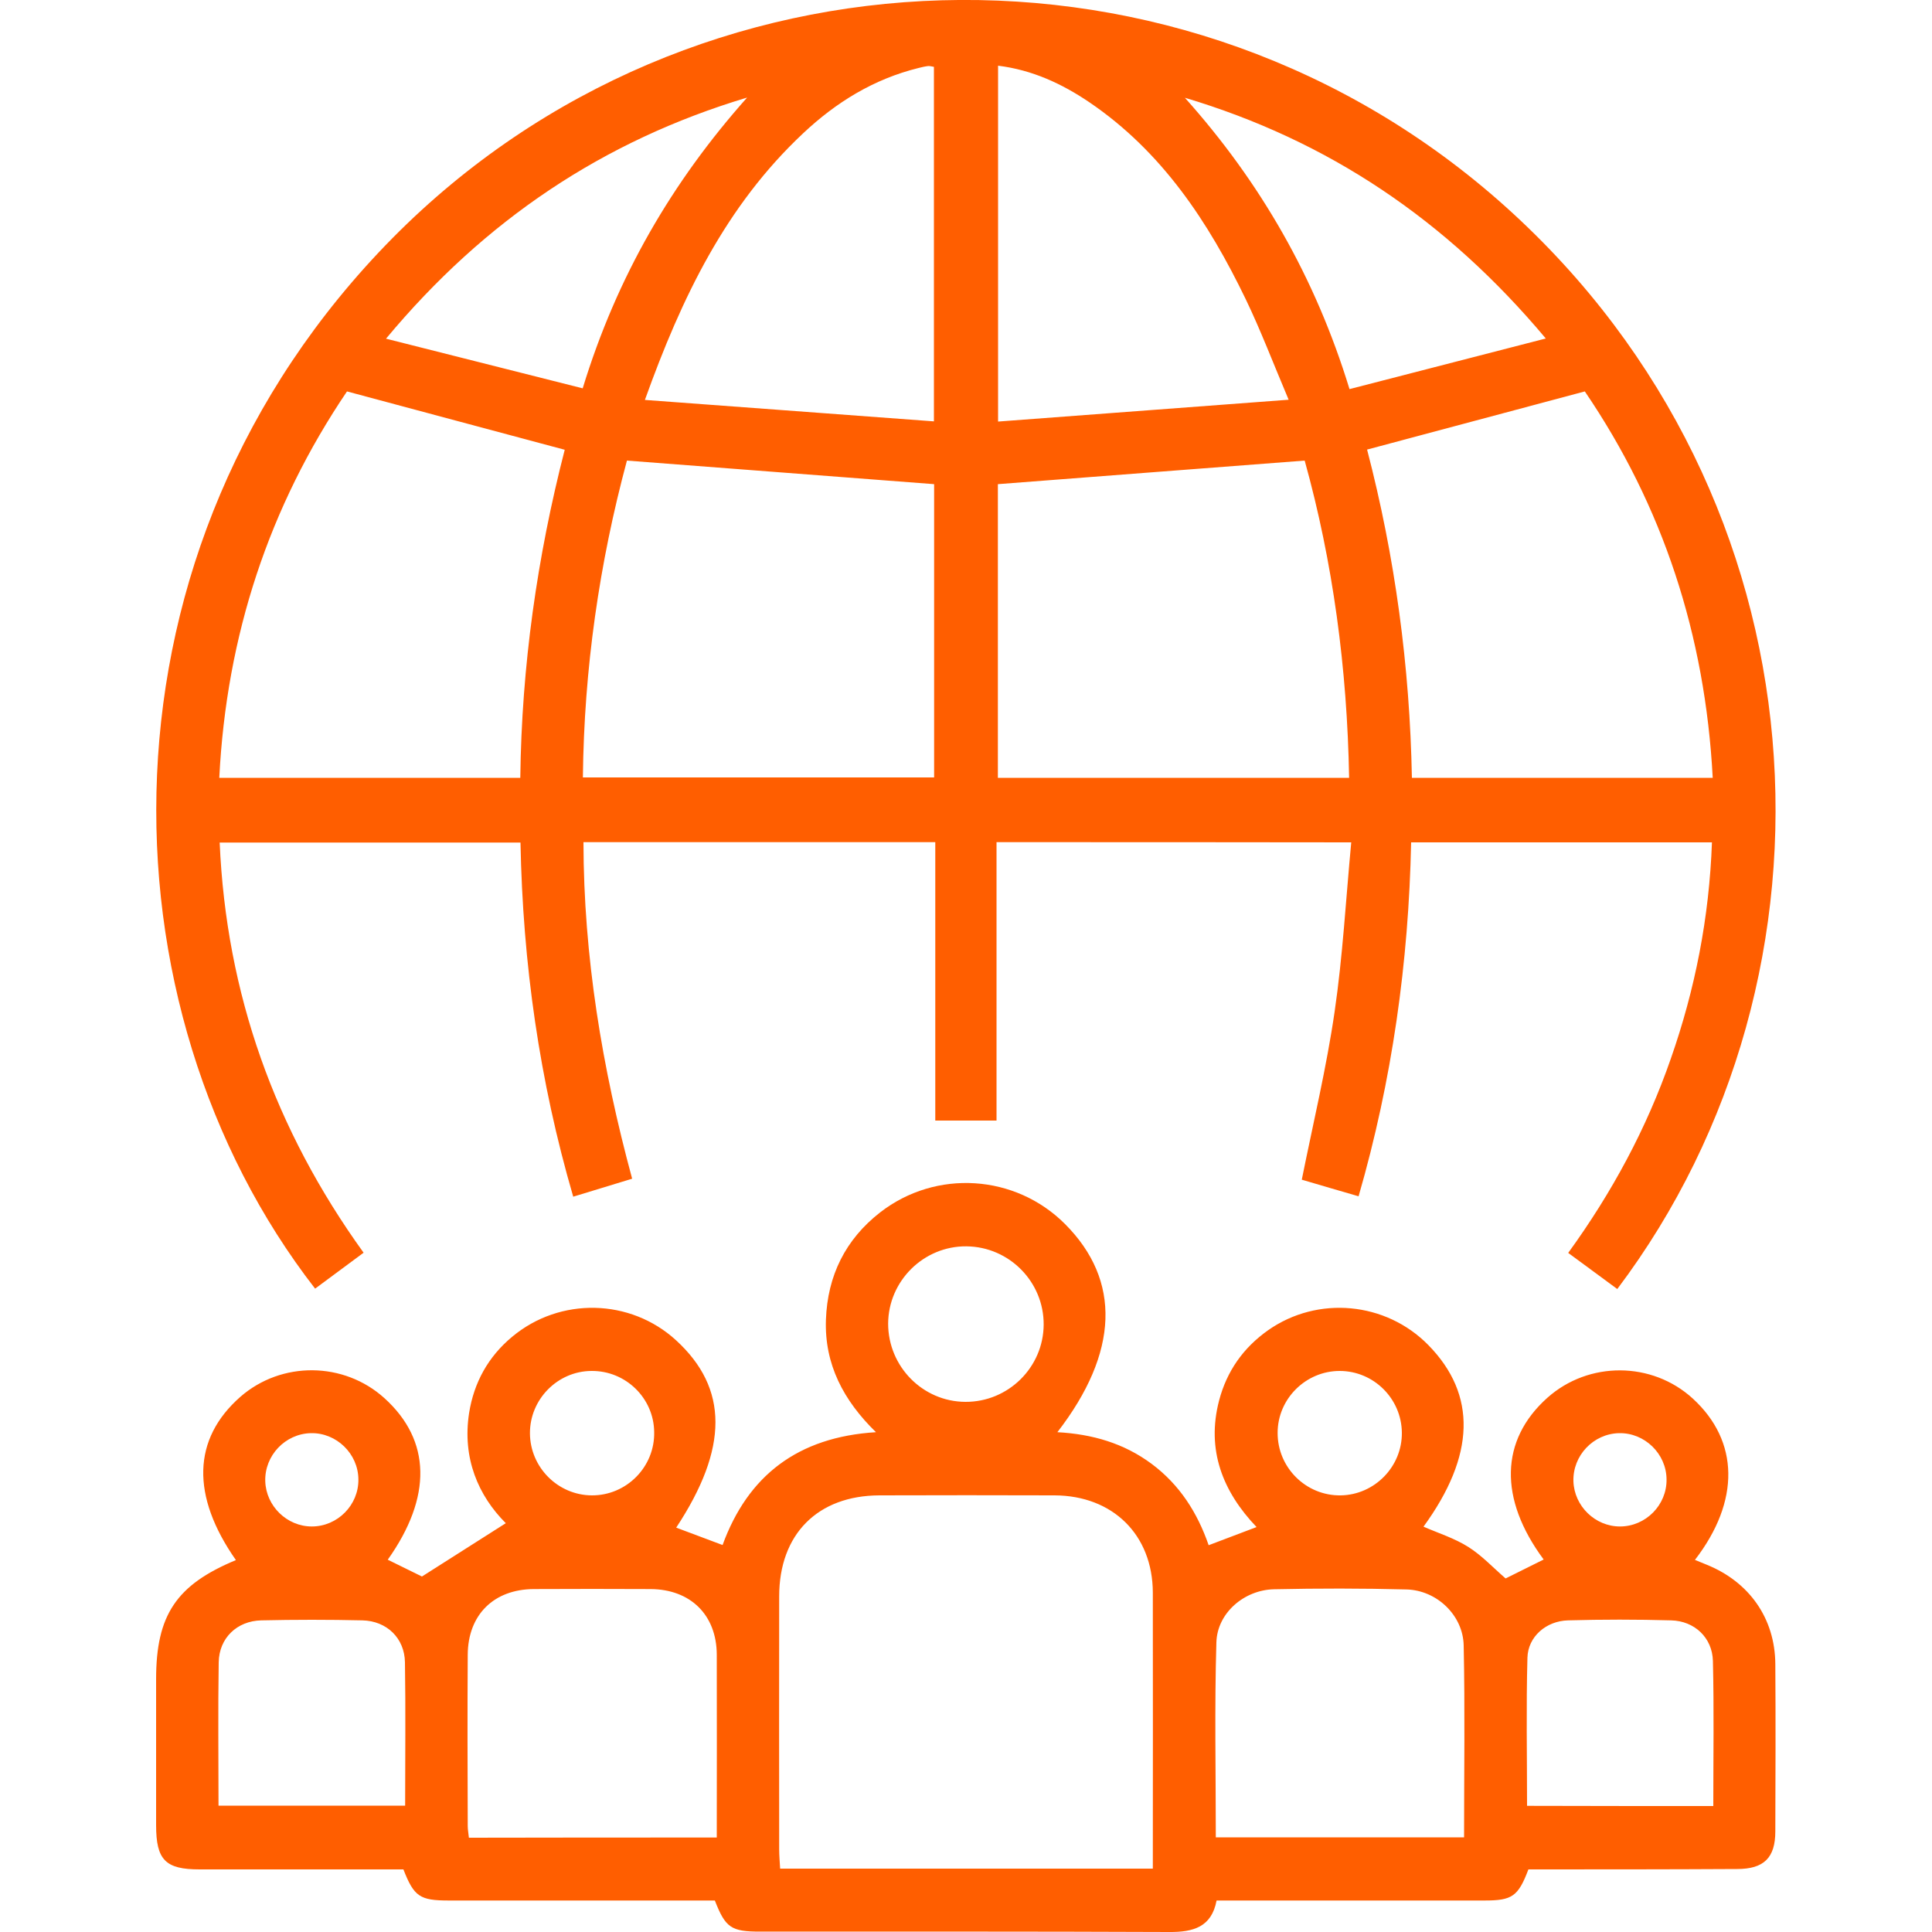
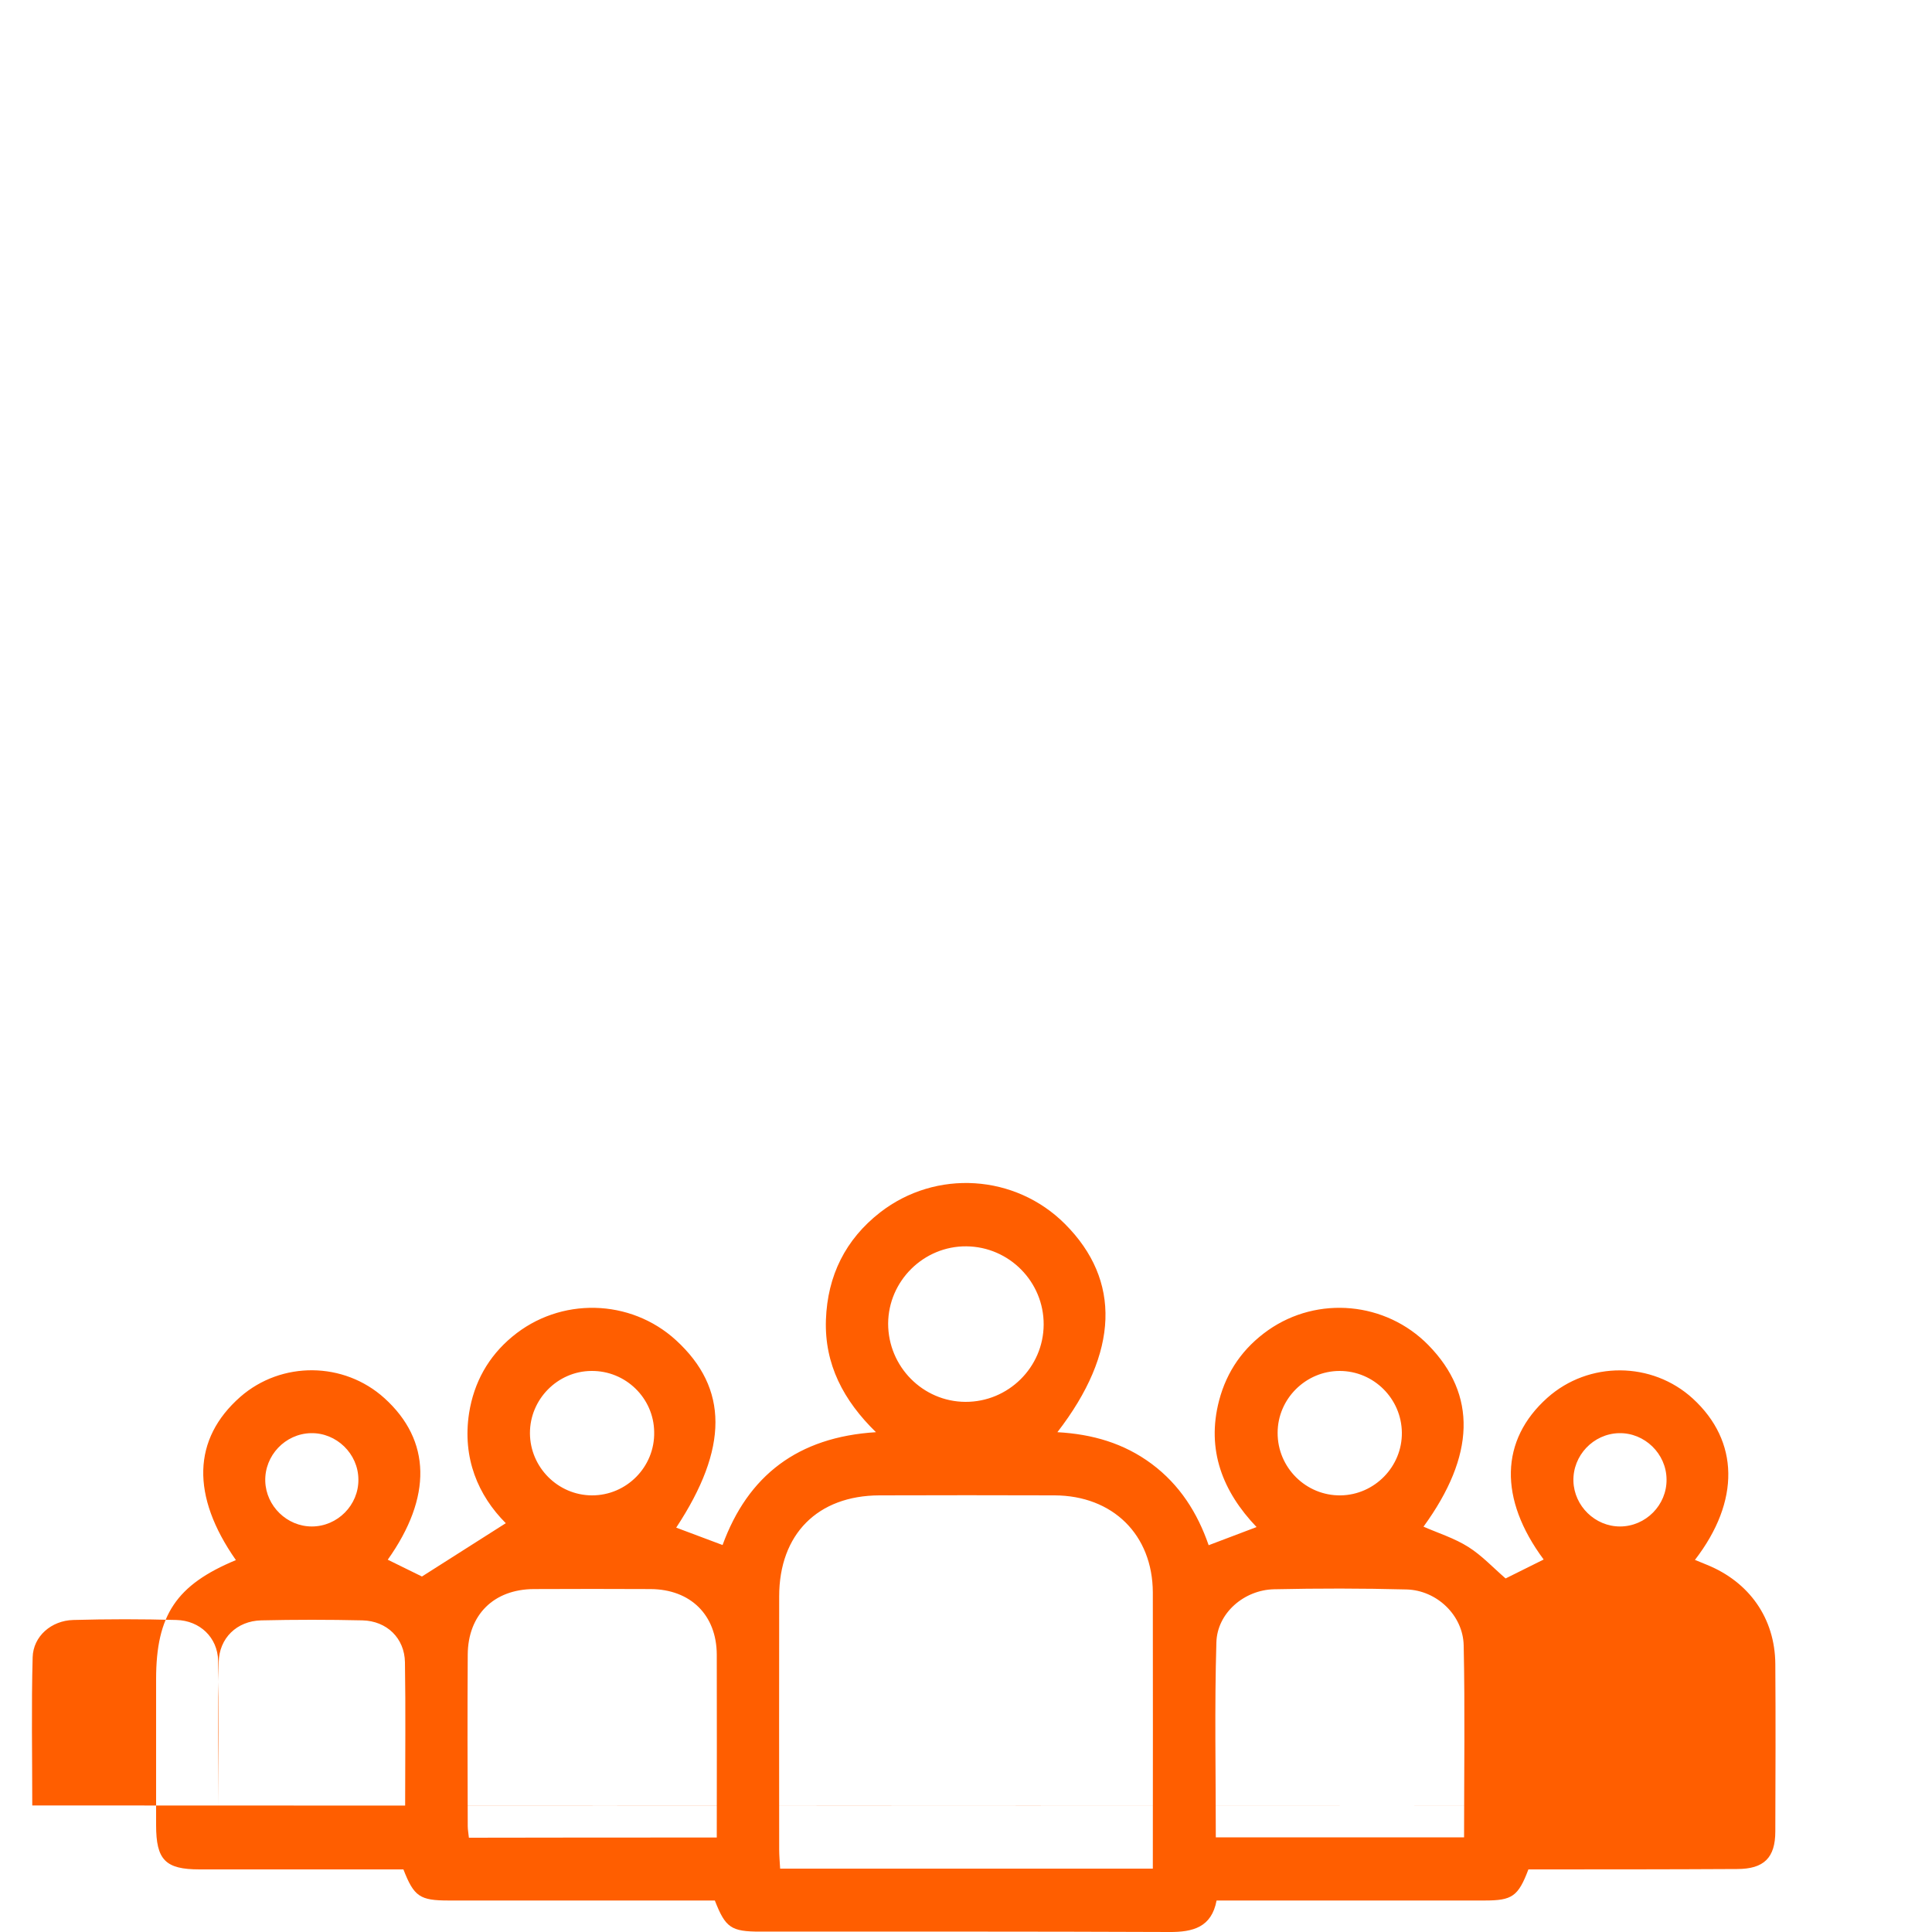
<svg xmlns="http://www.w3.org/2000/svg" version="1.1" id="图层_1" x="0px" y="0px" viewBox="0 0 100 100" style="enable-background:new 0 0 100 100;" xml:space="preserve">
  <style type="text/css">
	.st0{fill:#FF5E00;}
</style>
  <g>
-     <path class="st0" d="M51.58,43.59c0,4.84,0,9.6,0,14.41c-1.07,0-2.06,0-3.17,0c0-4.78,0-9.57,0-14.41c-6.1,0-12.09,0-18.21,0   c0.01,5.91,0.96,11.67,2.52,17.42c-1.02,0.31-1.97,0.6-3.05,0.93c-1.75-6-2.61-12.07-2.73-18.33c-5.2,0-10.35,0-15.57,0   c0.34,7.82,2.85,14.85,7.45,21.23c-0.86,0.64-1.69,1.25-2.51,1.86c-11.29-14.55-11.86-38.29,4-54.37   C35.89-3.44,61.34-4.2,77.94,10.71c16.79,15.09,18.09,39.66,5.77,56.01c-0.82-0.61-1.65-1.21-2.54-1.87   c2.27-3.13,4.06-6.45,5.31-10.05c1.26-3.6,1.99-7.31,2.13-11.2c-5.17,0-10.32,0-15.57,0c-0.13,6.21-0.98,12.3-2.72,18.32   c-1.04-0.3-1.99-0.58-2.94-0.86c0.59-2.94,1.28-5.8,1.7-8.7c0.42-2.87,0.58-5.79,0.86-8.76C63.72,43.59,57.72,43.59,51.58,43.59z    M30.17,40.24c6.12,0,12.14,0,18.18,0c0-5.13,0-10.18,0-15.18c-5.31-0.41-10.58-0.81-15.9-1.22   C31.02,29.15,30.23,34.61,30.17,40.24z M69.83,40.26c-0.1-5.67-0.84-11.17-2.3-16.42c-5.41,0.41-10.64,0.82-15.88,1.22   c0,5.04,0,10.1,0,15.2C57.7,40.26,63.69,40.26,69.83,40.26z M29.23,23.28c-3.8-1.02-7.48-2-11.27-3.02   c-4.03,5.96-6.24,12.63-6.61,20c5.2,0,10.33,0,15.58,0C27,34.49,27.8,28.83,29.23,23.28z M88.65,40.26   c-0.39-7.41-2.59-14.08-6.62-20c-3.84,1.03-7.54,2.01-11.27,3.01c1.45,5.56,2.21,11.22,2.32,16.99   C78.31,40.26,83.43,40.26,88.65,40.26z M33.38,20.7c5.09,0.38,9.99,0.74,14.96,1.11c0-6.28,0-12.3,0-18.35   c-0.12-0.02-0.22-0.05-0.31-0.04c-0.17,0.02-0.33,0.06-0.49,0.1c-2.31,0.57-4.26,1.77-5.97,3.38   C37.58,10.64,35.29,15.37,33.38,20.7z M66.7,20.69c-0.82-1.94-1.45-3.6-2.22-5.2c-1.93-4-4.34-7.65-8.1-10.2   c-1.42-0.96-2.95-1.67-4.72-1.89c0,6.11,0,12.14,0,18.42C56.63,21.45,61.53,21.08,66.7,20.69z M61.33,5.06   c3.9,4.36,6.75,9.3,8.52,15.08c3.38-0.87,6.68-1.72,10.16-2.62C74.86,11.38,68.76,7.28,61.33,5.06z M38.67,5.05   c-7.43,2.23-13.57,6.33-18.69,12.48c3.54,0.89,6.85,1.73,10.18,2.57C31.93,14.31,34.79,9.41,38.67,5.05z" />
-     <path class="st0" d="M79.11,96.76c-0.53,1.4-0.84,1.61-2.27,1.61c-4.6,0-9.2,0-13.87,0c-0.26,1.38-1.21,1.64-2.46,1.63   c-7.05-0.03-14.11-0.02-21.16-0.02c-1.51,0-1.8-0.2-2.35-1.61c-4.58,0-9.18,0-13.77,0c-1.5,0-1.8-0.2-2.35-1.61   c-3.5,0-7.03,0-10.55,0c-1.77,0-2.25-0.49-2.25-2.29c0-2.52,0-5.04,0-7.56c0-3.32,1.05-4.88,4.13-6.16   c-2.33-3.33-2.25-6.27,0.23-8.45c2.13-1.86,5.36-1.83,7.46,0.07c2.42,2.19,2.47,5.12,0.17,8.36c0.66,0.32,1.32,0.65,1.77,0.87   c1.48-0.94,2.89-1.84,4.34-2.76c-1.43-1.43-2.26-3.37-1.9-5.7c0.25-1.58,0.99-2.92,2.23-3.95c2.48-2.07,6.12-1.98,8.48,0.18   c2.72,2.49,2.72,5.59,0.01,9.7c0.77,0.29,1.54,0.58,2.4,0.9c1.31-3.59,3.89-5.59,7.94-5.84c-1.68-1.64-2.67-3.51-2.59-5.82   c0.08-2.28,1.01-4.16,2.81-5.56c2.89-2.24,6.99-1.97,9.56,0.6c2.92,2.92,2.8,6.65-0.39,10.78c1.81,0.1,3.44,0.57,4.88,1.64   c1.45,1.08,2.37,2.53,2.95,4.21c0.82-0.31,1.6-0.61,2.48-0.94c-1.75-1.83-2.61-3.99-1.94-6.55c0.4-1.52,1.25-2.73,2.54-3.64   c2.57-1.8,6.09-1.47,8.29,0.77c2.52,2.57,2.43,5.72-0.25,9.4c0.78,0.34,1.61,0.6,2.32,1.05c0.7,0.44,1.28,1.07,1.93,1.63   c0.62-0.31,1.3-0.65,1.97-0.98c-2.33-3.14-2.26-6.18,0.19-8.37c2.14-1.91,5.42-1.89,7.53,0.04c2.4,2.2,2.46,5.3,0.11,8.35   c0.21,0.09,0.41,0.17,0.61,0.25c2.2,0.89,3.53,2.77,3.55,5.13c0.02,2.89,0.01,5.78,0,8.67c0,1.37-0.59,1.95-1.98,1.95   C86.34,96.76,82.75,96.76,79.11,96.76z M59.67,96.72c0-4.83,0.01-9.56,0-14.29c-0.01-2.99-2.07-5.02-5.09-5.03   c-3.02-0.01-6.04-0.01-9.06,0c-3.2,0.01-5.19,2.01-5.19,5.23c-0.01,4.36,0,8.72,0,13.09c0,0.32,0.03,0.65,0.05,1   C46.82,96.72,53.18,96.72,59.67,96.72z M37.1,95.11c0-3.23,0.01-6.35,0-9.47c-0.01-2.05-1.36-3.38-3.43-3.39   c-2.01-0.01-4.03-0.01-6.04,0c-2.07,0.01-3.41,1.33-3.42,3.4c-0.02,2.95-0.01,5.91,0,8.87c0,0.19,0.04,0.38,0.06,0.6   C28.54,95.11,32.76,95.11,37.1,95.11z M75.78,95.1c0-3.36,0.05-6.64-0.02-9.93c-0.03-1.56-1.39-2.86-2.96-2.9   c-2.28-0.06-4.57-0.06-6.85-0.01c-1.55,0.03-2.95,1.23-2.99,2.75c-0.1,3.34-0.03,6.69-0.03,10.09C67.21,95.1,71.43,95.1,75.78,95.1   z M11.31,93.46c3.28,0,6.45,0,9.66,0c0-2.52,0.03-4.97-0.01-7.42c-0.02-1.25-0.94-2.14-2.2-2.17c-1.74-0.04-3.49-0.04-5.24,0   c-1.26,0.03-2.18,0.92-2.2,2.17C11.28,88.49,11.31,90.94,11.31,93.46z M88.68,93.48c0-2.55,0.04-5.03-0.02-7.51   c-0.03-1.2-0.95-2.07-2.16-2.1c-1.78-0.05-3.56-0.05-5.34,0c-1.13,0.03-2.07,0.84-2.1,1.93c-0.07,2.54-0.02,5.08-0.02,7.67   C82.26,93.48,85.4,93.48,88.68,93.48z M54.02,68.56c0.01-2.21-1.78-4.03-4-4.05c-2.21-0.02-4.04,1.79-4.05,4   c0,2.22,1.79,4.04,4,4.05C52.19,72.57,54.01,70.77,54.02,68.56z M30.61,70.96c-1.75,0.01-3.19,1.47-3.18,3.23   c0.01,1.76,1.45,3.2,3.2,3.21c1.8,0.01,3.27-1.48,3.23-3.28C33.84,72.36,32.38,70.94,30.61,70.96z M72.56,74.15   c-0.02-1.76-1.46-3.19-3.22-3.19c-1.75,0-3.21,1.44-3.21,3.2c-0.01,1.8,1.47,3.27,3.27,3.24C71.15,77.37,72.58,75.91,72.56,74.15z    M18.55,76.57c-0.01-1.33-1.14-2.42-2.46-2.39c-1.33,0.03-2.4,1.16-2.36,2.49c0.04,1.28,1.12,2.34,2.41,2.34   C17.47,79.01,18.57,77.9,18.55,76.57z M86.26,76.57c-0.01-1.33-1.14-2.42-2.46-2.39c-1.33,0.03-2.4,1.16-2.36,2.49   c0.04,1.28,1.12,2.34,2.41,2.34C85.18,79.01,86.28,77.9,86.26,76.57z" />
+     <path class="st0" d="M79.11,96.76c-0.53,1.4-0.84,1.61-2.27,1.61c-4.6,0-9.2,0-13.87,0c-0.26,1.38-1.21,1.64-2.46,1.63   c-7.05-0.03-14.11-0.02-21.16-0.02c-1.51,0-1.8-0.2-2.35-1.61c-4.58,0-9.18,0-13.77,0c-1.5,0-1.8-0.2-2.35-1.61   c-3.5,0-7.03,0-10.55,0c-1.77,0-2.25-0.49-2.25-2.29c0-2.52,0-5.04,0-7.56c0-3.32,1.05-4.88,4.13-6.16   c-2.33-3.33-2.25-6.27,0.23-8.45c2.13-1.86,5.36-1.83,7.46,0.07c2.42,2.19,2.47,5.12,0.17,8.36c0.66,0.32,1.32,0.65,1.77,0.87   c1.48-0.94,2.89-1.84,4.34-2.76c-1.43-1.43-2.26-3.37-1.9-5.7c0.25-1.58,0.99-2.92,2.23-3.95c2.48-2.07,6.12-1.98,8.48,0.18   c2.72,2.49,2.72,5.59,0.01,9.7c0.77,0.29,1.54,0.58,2.4,0.9c1.31-3.59,3.89-5.59,7.94-5.84c-1.68-1.64-2.67-3.51-2.59-5.82   c0.08-2.28,1.01-4.16,2.81-5.56c2.89-2.24,6.99-1.97,9.56,0.6c2.92,2.92,2.8,6.65-0.39,10.78c1.81,0.1,3.44,0.57,4.88,1.64   c1.45,1.08,2.37,2.53,2.95,4.21c0.82-0.31,1.6-0.61,2.48-0.94c-1.75-1.83-2.61-3.99-1.94-6.55c0.4-1.52,1.25-2.73,2.54-3.64   c2.57-1.8,6.09-1.47,8.29,0.77c2.52,2.57,2.43,5.72-0.25,9.4c0.78,0.34,1.61,0.6,2.32,1.05c0.7,0.44,1.28,1.07,1.93,1.63   c0.62-0.31,1.3-0.65,1.97-0.98c-2.33-3.14-2.26-6.18,0.19-8.37c2.14-1.91,5.42-1.89,7.53,0.04c2.4,2.2,2.46,5.3,0.11,8.35   c0.21,0.09,0.41,0.17,0.61,0.25c2.2,0.89,3.53,2.77,3.55,5.13c0.02,2.89,0.01,5.78,0,8.67c0,1.37-0.59,1.95-1.98,1.95   C86.34,96.76,82.75,96.76,79.11,96.76z M59.67,96.72c0-4.83,0.01-9.56,0-14.29c-0.01-2.99-2.07-5.02-5.09-5.03   c-3.02-0.01-6.04-0.01-9.06,0c-3.2,0.01-5.19,2.01-5.19,5.23c-0.01,4.36,0,8.72,0,13.09c0,0.32,0.03,0.65,0.05,1   C46.82,96.72,53.18,96.72,59.67,96.72z M37.1,95.11c0-3.23,0.01-6.35,0-9.47c-0.01-2.05-1.36-3.38-3.43-3.39   c-2.01-0.01-4.03-0.01-6.04,0c-2.07,0.01-3.41,1.33-3.42,3.4c-0.02,2.95-0.01,5.91,0,8.87c0,0.19,0.04,0.38,0.06,0.6   C28.54,95.11,32.76,95.11,37.1,95.11z M75.78,95.1c0-3.36,0.05-6.64-0.02-9.93c-0.03-1.56-1.39-2.86-2.96-2.9   c-2.28-0.06-4.57-0.06-6.85-0.01c-1.55,0.03-2.95,1.23-2.99,2.75c-0.1,3.34-0.03,6.69-0.03,10.09C67.21,95.1,71.43,95.1,75.78,95.1   z M11.31,93.46c3.28,0,6.45,0,9.66,0c0-2.52,0.03-4.97-0.01-7.42c-0.02-1.25-0.94-2.14-2.2-2.17c-1.74-0.04-3.49-0.04-5.24,0   c-1.26,0.03-2.18,0.92-2.2,2.17C11.28,88.49,11.31,90.94,11.31,93.46z c0-2.55,0.04-5.03-0.02-7.51   c-0.03-1.2-0.95-2.07-2.16-2.1c-1.78-0.05-3.56-0.05-5.34,0c-1.13,0.03-2.07,0.84-2.1,1.93c-0.07,2.54-0.02,5.08-0.02,7.67   C82.26,93.48,85.4,93.48,88.68,93.48z M54.02,68.56c0.01-2.21-1.78-4.03-4-4.05c-2.21-0.02-4.04,1.79-4.05,4   c0,2.22,1.79,4.04,4,4.05C52.19,72.57,54.01,70.77,54.02,68.56z M30.61,70.96c-1.75,0.01-3.19,1.47-3.18,3.23   c0.01,1.76,1.45,3.2,3.2,3.21c1.8,0.01,3.27-1.48,3.23-3.28C33.84,72.36,32.38,70.94,30.61,70.96z M72.56,74.15   c-0.02-1.76-1.46-3.19-3.22-3.19c-1.75,0-3.21,1.44-3.21,3.2c-0.01,1.8,1.47,3.27,3.27,3.24C71.15,77.37,72.58,75.91,72.56,74.15z    M18.55,76.57c-0.01-1.33-1.14-2.42-2.46-2.39c-1.33,0.03-2.4,1.16-2.36,2.49c0.04,1.28,1.12,2.34,2.41,2.34   C17.47,79.01,18.57,77.9,18.55,76.57z M86.26,76.57c-0.01-1.33-1.14-2.42-2.46-2.39c-1.33,0.03-2.4,1.16-2.36,2.49   c0.04,1.28,1.12,2.34,2.41,2.34C85.18,79.01,86.28,77.9,86.26,76.57z" />
  </g>
</svg>